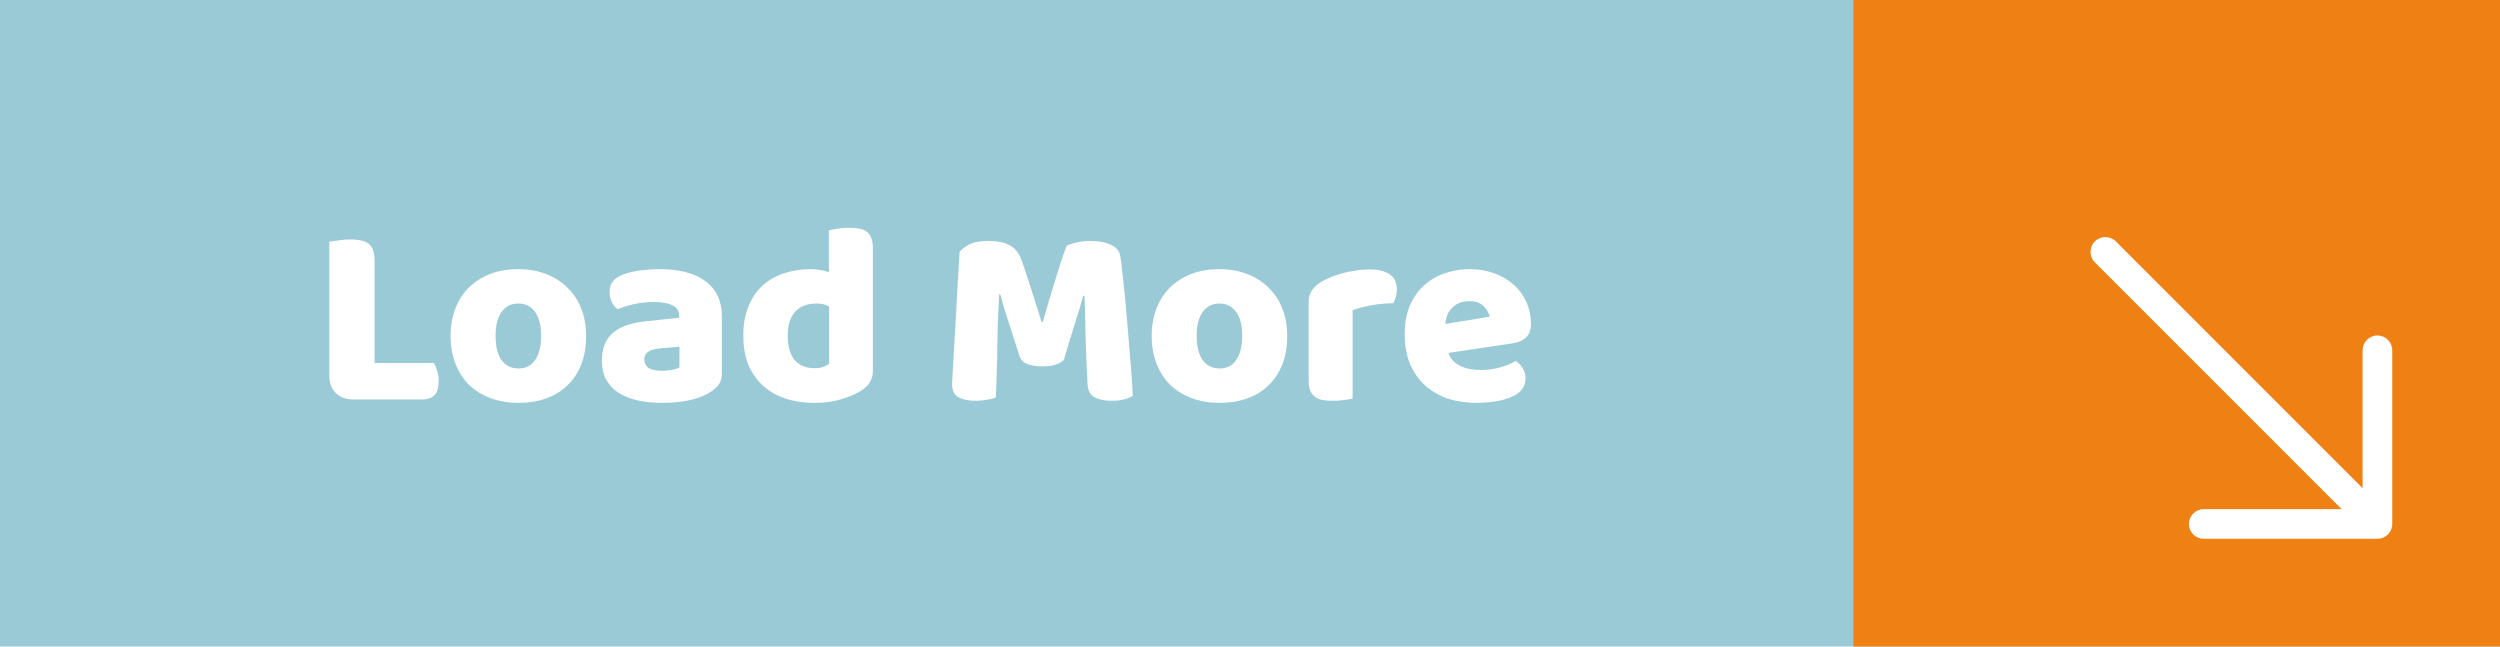
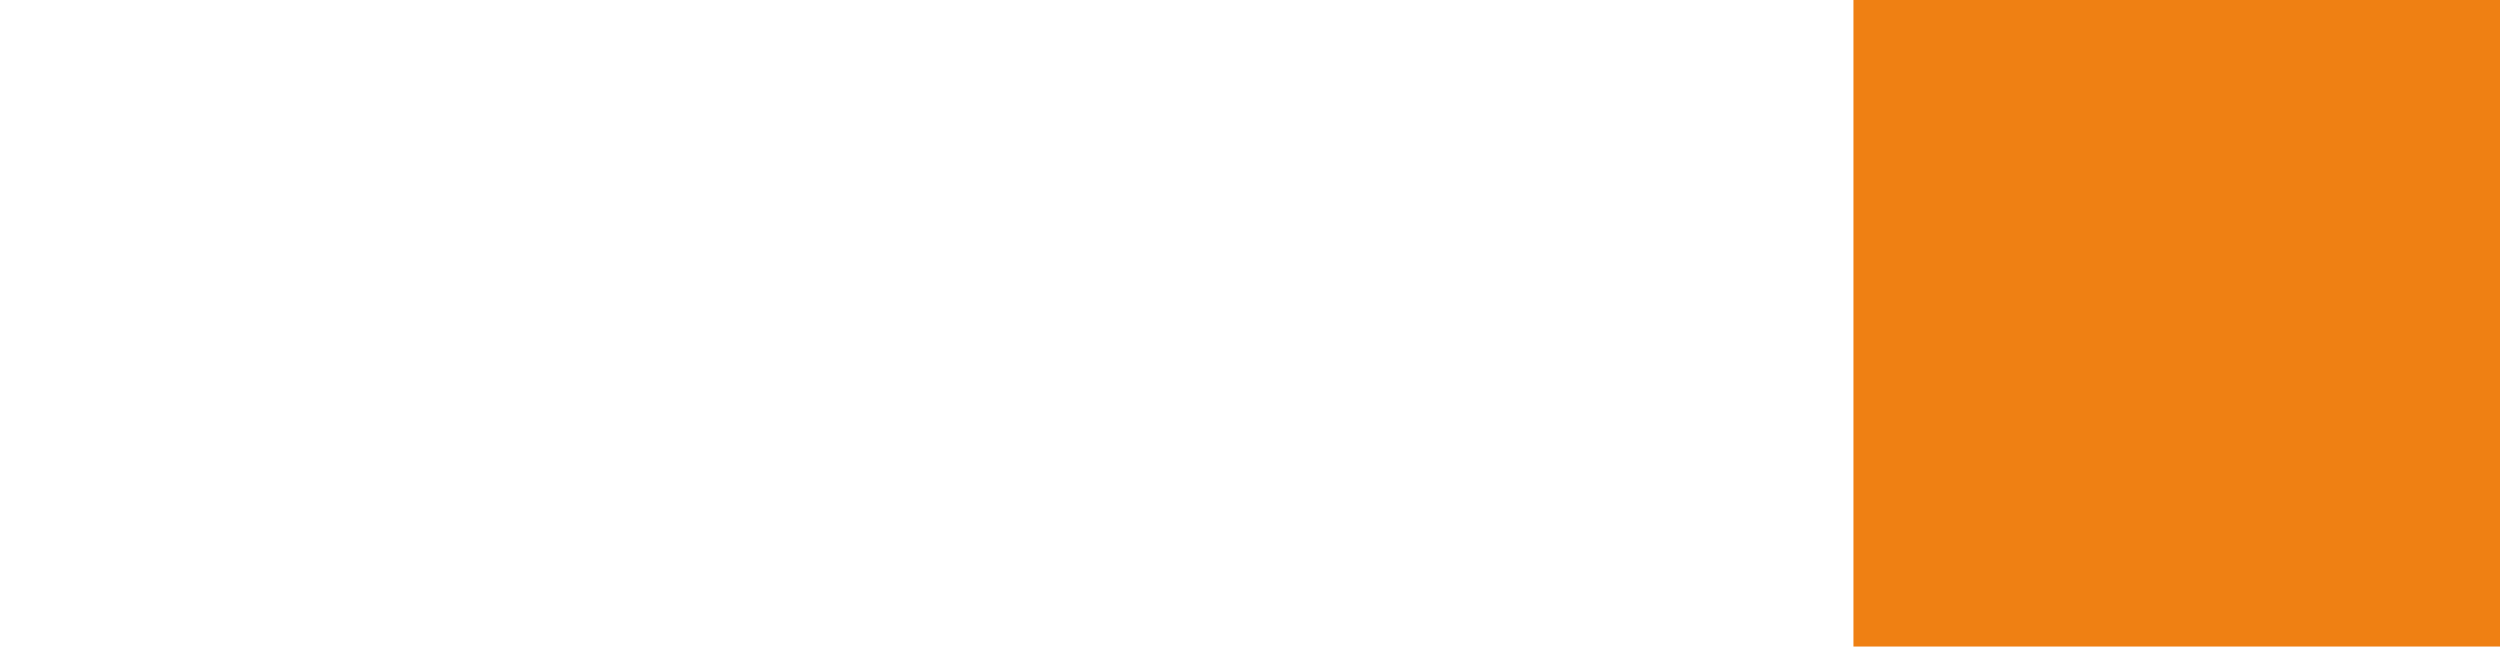
<svg xmlns="http://www.w3.org/2000/svg" width="232" height="60" viewBox="0 0 232 60" fill="none">
-   <path d="M0 0H232V60H0V0Z" fill="#9BCAD7" />
  <rect x="172" width="60" height="60" fill="#EF8013" />
-   <path d="M220.629 50H204.504C203.746 50 203.129 49.383 203.129 48.625C203.129 47.867 203.746 47.25 204.504 47.25H217.303L194.403 24.349C193.866 23.811 193.866 22.941 194.403 22.403C194.941 21.866 195.812 21.866 196.35 22.403L219.249 45.304V32.508C219.249 31.749 219.866 31.132 220.625 31.132C221.383 31.132 222 31.749 222 32.508V48.625C222.004 49.383 221.387 50 220.629 50Z" fill="white" />
  <path d="M32.792 37.072C32.104 37.072 31.56 36.872 31.16 36.472C30.76 36.072 30.56 35.528 30.56 34.84V22.432C30.736 22.4 31.016 22.36 31.4 22.312C31.784 22.248 32.152 22.216 32.504 22.216C32.872 22.216 33.192 22.248 33.464 22.312C33.752 22.36 33.992 22.456 34.184 22.6C34.376 22.744 34.52 22.944 34.616 23.2C34.712 23.456 34.76 23.792 34.76 24.208V33.688H40.256C40.368 33.864 40.472 34.104 40.568 34.408C40.664 34.696 40.712 35 40.712 35.32C40.712 35.96 40.576 36.416 40.304 36.688C40.032 36.944 39.672 37.072 39.224 37.072H32.792ZM54.39 31.168C54.39 32.16 54.238 33.048 53.934 33.832C53.63 34.6 53.198 35.248 52.638 35.776C52.094 36.304 51.438 36.704 50.67 36.976C49.902 37.248 49.046 37.384 48.102 37.384C47.158 37.384 46.302 37.24 45.534 36.952C44.766 36.664 44.102 36.256 43.542 35.728C42.998 35.184 42.574 34.528 42.27 33.76C41.966 32.992 41.814 32.128 41.814 31.168C41.814 30.224 41.966 29.368 42.27 28.6C42.574 27.832 42.998 27.184 43.542 26.656C44.102 26.112 44.766 25.696 45.534 25.408C46.302 25.12 47.158 24.976 48.102 24.976C49.046 24.976 49.902 25.128 50.67 25.432C51.438 25.72 52.094 26.136 52.638 26.68C53.198 27.208 53.63 27.856 53.934 28.624C54.238 29.392 54.39 30.24 54.39 31.168ZM45.99 31.168C45.99 32.144 46.174 32.896 46.542 33.424C46.926 33.936 47.454 34.192 48.126 34.192C48.798 34.192 49.31 33.928 49.662 33.4C50.03 32.872 50.214 32.128 50.214 31.168C50.214 30.208 50.03 29.472 49.662 28.96C49.294 28.432 48.774 28.168 48.102 28.168C47.43 28.168 46.91 28.432 46.542 28.96C46.174 29.472 45.99 30.208 45.99 31.168ZM61.42 34.408C61.692 34.408 61.988 34.384 62.308 34.336C62.644 34.272 62.892 34.192 63.052 34.096V32.176L61.324 32.32C60.876 32.352 60.508 32.448 60.22 32.608C59.932 32.768 59.788 33.008 59.788 33.328C59.788 33.648 59.908 33.912 60.148 34.12C60.404 34.312 60.828 34.408 61.42 34.408ZM61.228 24.976C62.092 24.976 62.876 25.064 63.58 25.24C64.3 25.416 64.908 25.688 65.404 26.056C65.916 26.408 66.308 26.864 66.58 27.424C66.852 27.968 66.988 28.616 66.988 29.368V34.744C66.988 35.16 66.868 35.504 66.628 35.776C66.404 36.032 66.132 36.256 65.812 36.448C64.772 37.072 63.308 37.384 61.42 37.384C60.572 37.384 59.804 37.304 59.116 37.144C58.444 36.984 57.86 36.744 57.364 36.424C56.884 36.104 56.508 35.696 56.236 35.2C55.98 34.704 55.852 34.128 55.852 33.472C55.852 32.368 56.18 31.52 56.836 30.928C57.492 30.336 58.508 29.968 59.884 29.824L63.028 29.488V29.32C63.028 28.856 62.82 28.528 62.404 28.336C62.004 28.128 61.42 28.024 60.652 28.024C60.044 28.024 59.452 28.088 58.876 28.216C58.3 28.344 57.78 28.504 57.316 28.696C57.108 28.552 56.932 28.336 56.788 28.048C56.644 27.744 56.572 27.432 56.572 27.112C56.572 26.696 56.668 26.368 56.86 26.128C57.068 25.872 57.38 25.656 57.796 25.48C58.26 25.304 58.804 25.176 59.428 25.096C60.068 25.016 60.668 24.976 61.228 24.976ZM68.978 31.168C68.978 30.112 69.138 29.2 69.458 28.432C69.778 27.648 70.218 27 70.778 26.488C71.354 25.976 72.018 25.6 72.77 25.36C73.538 25.104 74.362 24.976 75.242 24.976C75.562 24.976 75.874 25.008 76.178 25.072C76.482 25.12 76.73 25.184 76.922 25.264V21.376C77.082 21.328 77.338 21.28 77.69 21.232C78.042 21.168 78.402 21.136 78.77 21.136C79.122 21.136 79.434 21.16 79.706 21.208C79.994 21.256 80.234 21.352 80.426 21.496C80.618 21.64 80.762 21.84 80.858 22.096C80.954 22.336 81.002 22.656 81.002 23.056V34.432C81.002 35.184 80.65 35.784 79.946 36.232C79.482 36.536 78.882 36.8 78.146 37.024C77.41 37.264 76.562 37.384 75.602 37.384C74.562 37.384 73.626 37.24 72.794 36.952C71.978 36.664 71.282 36.248 70.706 35.704C70.146 35.16 69.714 34.512 69.41 33.76C69.122 32.992 68.978 32.128 68.978 31.168ZM75.794 28.168C74.93 28.168 74.266 28.416 73.802 28.912C73.338 29.408 73.106 30.16 73.106 31.168C73.106 32.16 73.322 32.912 73.754 33.424C74.186 33.92 74.81 34.168 75.626 34.168C75.914 34.168 76.17 34.128 76.394 34.048C76.634 33.952 76.818 33.848 76.946 33.736V28.456C76.626 28.264 76.242 28.168 75.794 28.168ZM98.718 33.424C98.51 33.6 98.238 33.744 97.902 33.856C97.582 33.952 97.206 34 96.774 34C96.198 34 95.718 33.928 95.334 33.784C94.966 33.64 94.726 33.392 94.614 33.04C94.166 31.632 93.798 30.496 93.51 29.632C93.222 28.752 92.998 27.984 92.838 27.328H92.718C92.67 28.272 92.63 29.136 92.598 29.92C92.582 30.688 92.566 31.44 92.55 32.176C92.55 32.912 92.534 33.656 92.502 34.408C92.486 35.16 92.454 35.992 92.406 36.904C92.198 36.984 91.926 37.048 91.59 37.096C91.254 37.16 90.918 37.192 90.582 37.192C89.878 37.192 89.326 37.08 88.926 36.856C88.542 36.632 88.35 36.224 88.35 35.632L89.046 23.392C89.174 23.184 89.454 22.96 89.886 22.72C90.318 22.48 90.926 22.36 91.71 22.36C92.558 22.36 93.222 22.496 93.702 22.768C94.182 23.024 94.534 23.448 94.758 24.04C94.902 24.424 95.054 24.864 95.214 25.36C95.39 25.856 95.558 26.368 95.718 26.896C95.894 27.424 96.062 27.952 96.222 28.48C96.382 28.992 96.526 29.456 96.654 29.872H96.774C97.158 28.528 97.542 27.232 97.926 25.984C98.31 24.72 98.662 23.664 98.982 22.816C99.222 22.688 99.526 22.584 99.894 22.504C100.278 22.408 100.702 22.36 101.166 22.36C101.95 22.36 102.59 22.48 103.086 22.72C103.582 22.944 103.87 23.272 103.95 23.704C104.014 24.024 104.078 24.52 104.142 25.192C104.222 25.848 104.302 26.592 104.382 27.424C104.462 28.256 104.542 29.136 104.622 30.064C104.702 30.992 104.774 31.888 104.838 32.752C104.918 33.6 104.982 34.384 105.03 35.104C105.078 35.808 105.11 36.352 105.126 36.736C104.854 36.896 104.566 37.008 104.262 37.072C103.974 37.152 103.598 37.192 103.134 37.192C102.526 37.192 102.014 37.088 101.598 36.88C101.182 36.672 100.958 36.264 100.926 35.656C100.83 33.912 100.766 32.344 100.734 30.952C100.718 29.56 100.686 28.392 100.638 27.448H100.518C100.358 28.072 100.126 28.856 99.822 29.8C99.518 30.744 99.15 31.952 98.718 33.424ZM119.453 31.168C119.453 32.16 119.301 33.048 118.997 33.832C118.693 34.6 118.261 35.248 117.701 35.776C117.157 36.304 116.501 36.704 115.733 36.976C114.965 37.248 114.109 37.384 113.165 37.384C112.221 37.384 111.365 37.24 110.597 36.952C109.829 36.664 109.165 36.256 108.605 35.728C108.061 35.184 107.637 34.528 107.333 33.76C107.029 32.992 106.877 32.128 106.877 31.168C106.877 30.224 107.029 29.368 107.333 28.6C107.637 27.832 108.061 27.184 108.605 26.656C109.165 26.112 109.829 25.696 110.597 25.408C111.365 25.12 112.221 24.976 113.165 24.976C114.109 24.976 114.965 25.128 115.733 25.432C116.501 25.72 117.157 26.136 117.701 26.68C118.261 27.208 118.693 27.856 118.997 28.624C119.301 29.392 119.453 30.24 119.453 31.168ZM111.053 31.168C111.053 32.144 111.237 32.896 111.605 33.424C111.989 33.936 112.517 34.192 113.189 34.192C113.861 34.192 114.373 33.928 114.725 33.4C115.093 32.872 115.277 32.128 115.277 31.168C115.277 30.208 115.093 29.472 114.725 28.96C114.357 28.432 113.837 28.168 113.165 28.168C112.493 28.168 111.973 28.432 111.605 28.96C111.237 29.472 111.053 30.208 111.053 31.168ZM125.523 36.976C125.363 37.024 125.107 37.072 124.755 37.12C124.419 37.168 124.067 37.192 123.699 37.192C123.347 37.192 123.027 37.168 122.739 37.12C122.467 37.072 122.235 36.976 122.043 36.832C121.851 36.688 121.699 36.496 121.587 36.256C121.491 36 121.443 35.672 121.443 35.272V28.072C121.443 27.704 121.507 27.392 121.635 27.136C121.779 26.864 121.979 26.624 122.235 26.416C122.491 26.208 122.803 26.024 123.171 25.864C123.555 25.688 123.963 25.536 124.395 25.408C124.827 25.28 125.275 25.184 125.739 25.12C126.203 25.04 126.667 25 127.131 25C127.899 25 128.507 25.152 128.955 25.456C129.403 25.744 129.627 26.224 129.627 26.896C129.627 27.12 129.595 27.344 129.531 27.568C129.467 27.776 129.387 27.968 129.291 28.144C128.955 28.144 128.611 28.16 128.259 28.192C127.907 28.224 127.563 28.272 127.227 28.336C126.891 28.4 126.571 28.472 126.267 28.552C125.979 28.616 125.731 28.696 125.523 28.792V36.976ZM137.033 37.384C136.089 37.384 135.209 37.256 134.393 37C133.593 36.728 132.889 36.328 132.281 35.8C131.689 35.272 131.217 34.608 130.865 33.808C130.529 33.008 130.361 32.072 130.361 31C130.361 29.944 130.529 29.04 130.865 28.288C131.217 27.52 131.673 26.896 132.233 26.416C132.793 25.92 133.433 25.56 134.153 25.336C134.873 25.096 135.609 24.976 136.361 24.976C137.209 24.976 137.977 25.104 138.665 25.36C139.369 25.616 139.969 25.968 140.465 26.416C140.977 26.864 141.369 27.4 141.641 28.024C141.929 28.648 142.073 29.328 142.073 30.064C142.073 30.608 141.921 31.024 141.617 31.312C141.313 31.6 140.889 31.784 140.345 31.864L134.417 32.752C134.593 33.28 134.953 33.68 135.497 33.952C136.041 34.208 136.665 34.336 137.369 34.336C138.025 34.336 138.641 34.256 139.217 34.096C139.809 33.92 140.289 33.72 140.657 33.496C140.913 33.656 141.129 33.88 141.305 34.168C141.481 34.456 141.569 34.76 141.569 35.08C141.569 35.8 141.233 36.336 140.561 36.688C140.049 36.96 139.473 37.144 138.833 37.24C138.193 37.336 137.593 37.384 137.033 37.384ZM136.361 27.952C135.977 27.952 135.641 28.016 135.353 28.144C135.081 28.272 134.857 28.44 134.681 28.648C134.505 28.84 134.369 29.064 134.273 29.32C134.193 29.56 134.145 29.808 134.129 30.064L138.233 29.392C138.185 29.072 138.009 28.752 137.705 28.432C137.401 28.112 136.953 27.952 136.361 27.952Z" fill="white" />
</svg>